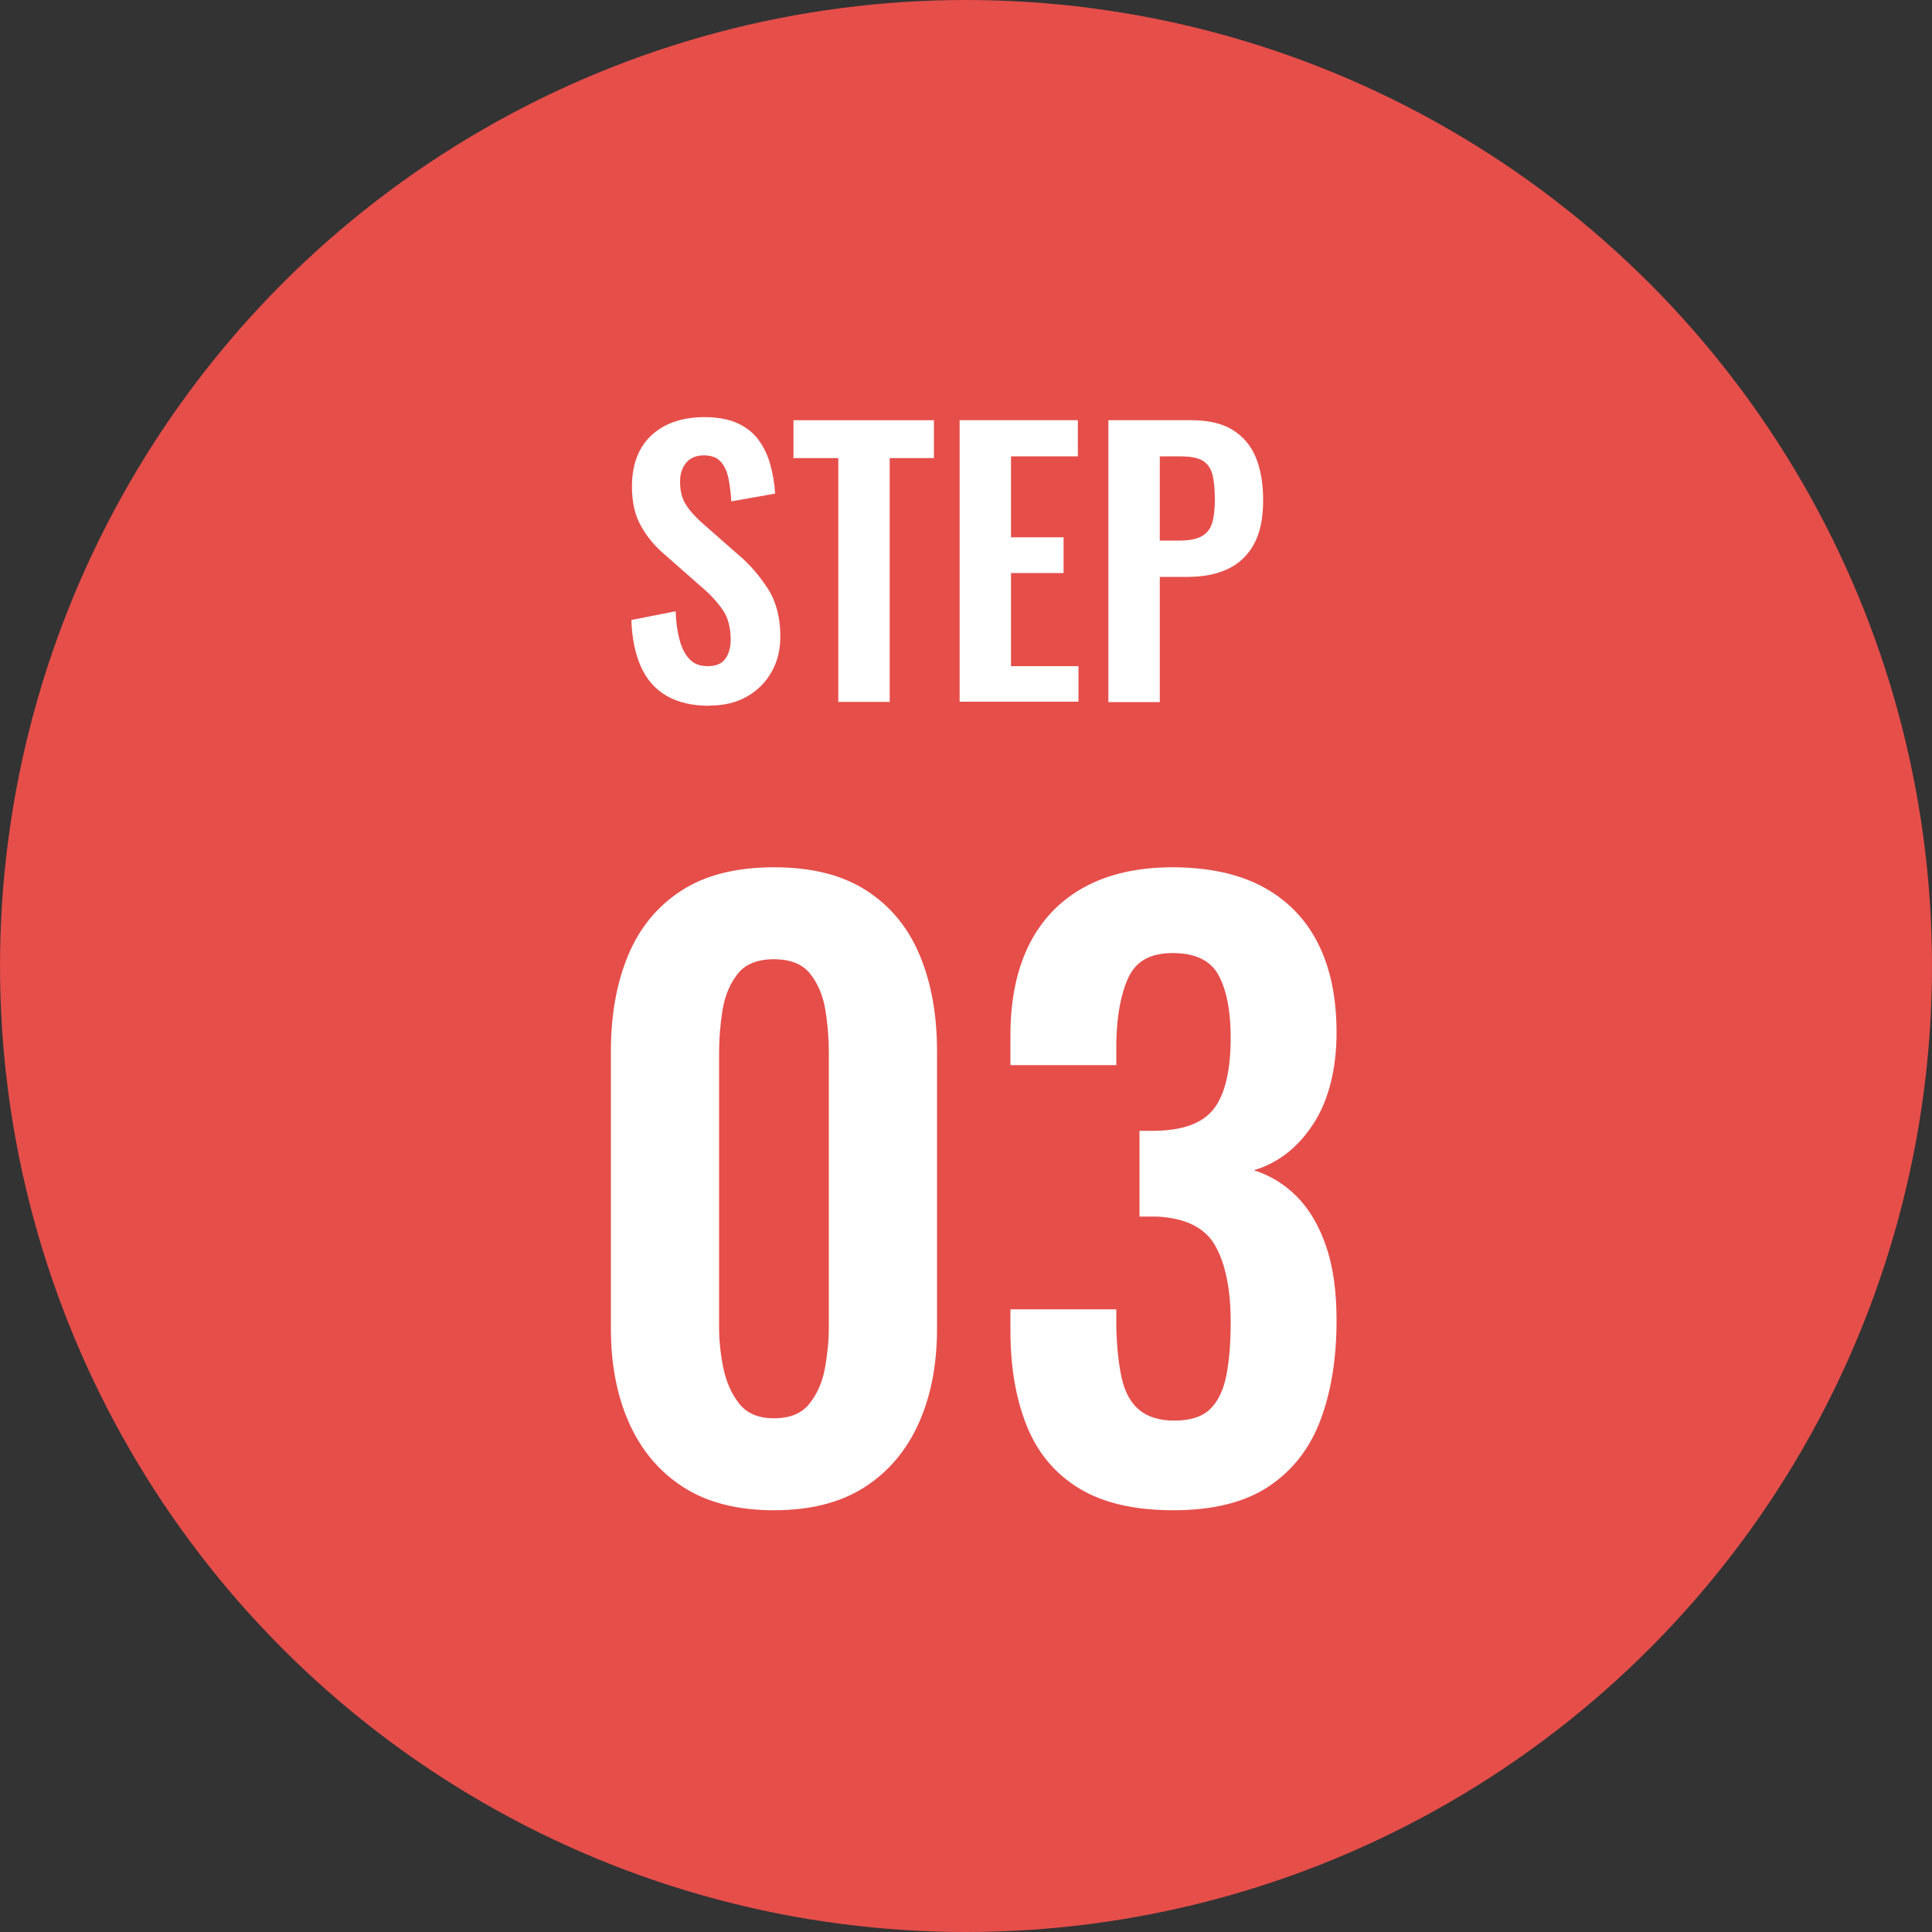
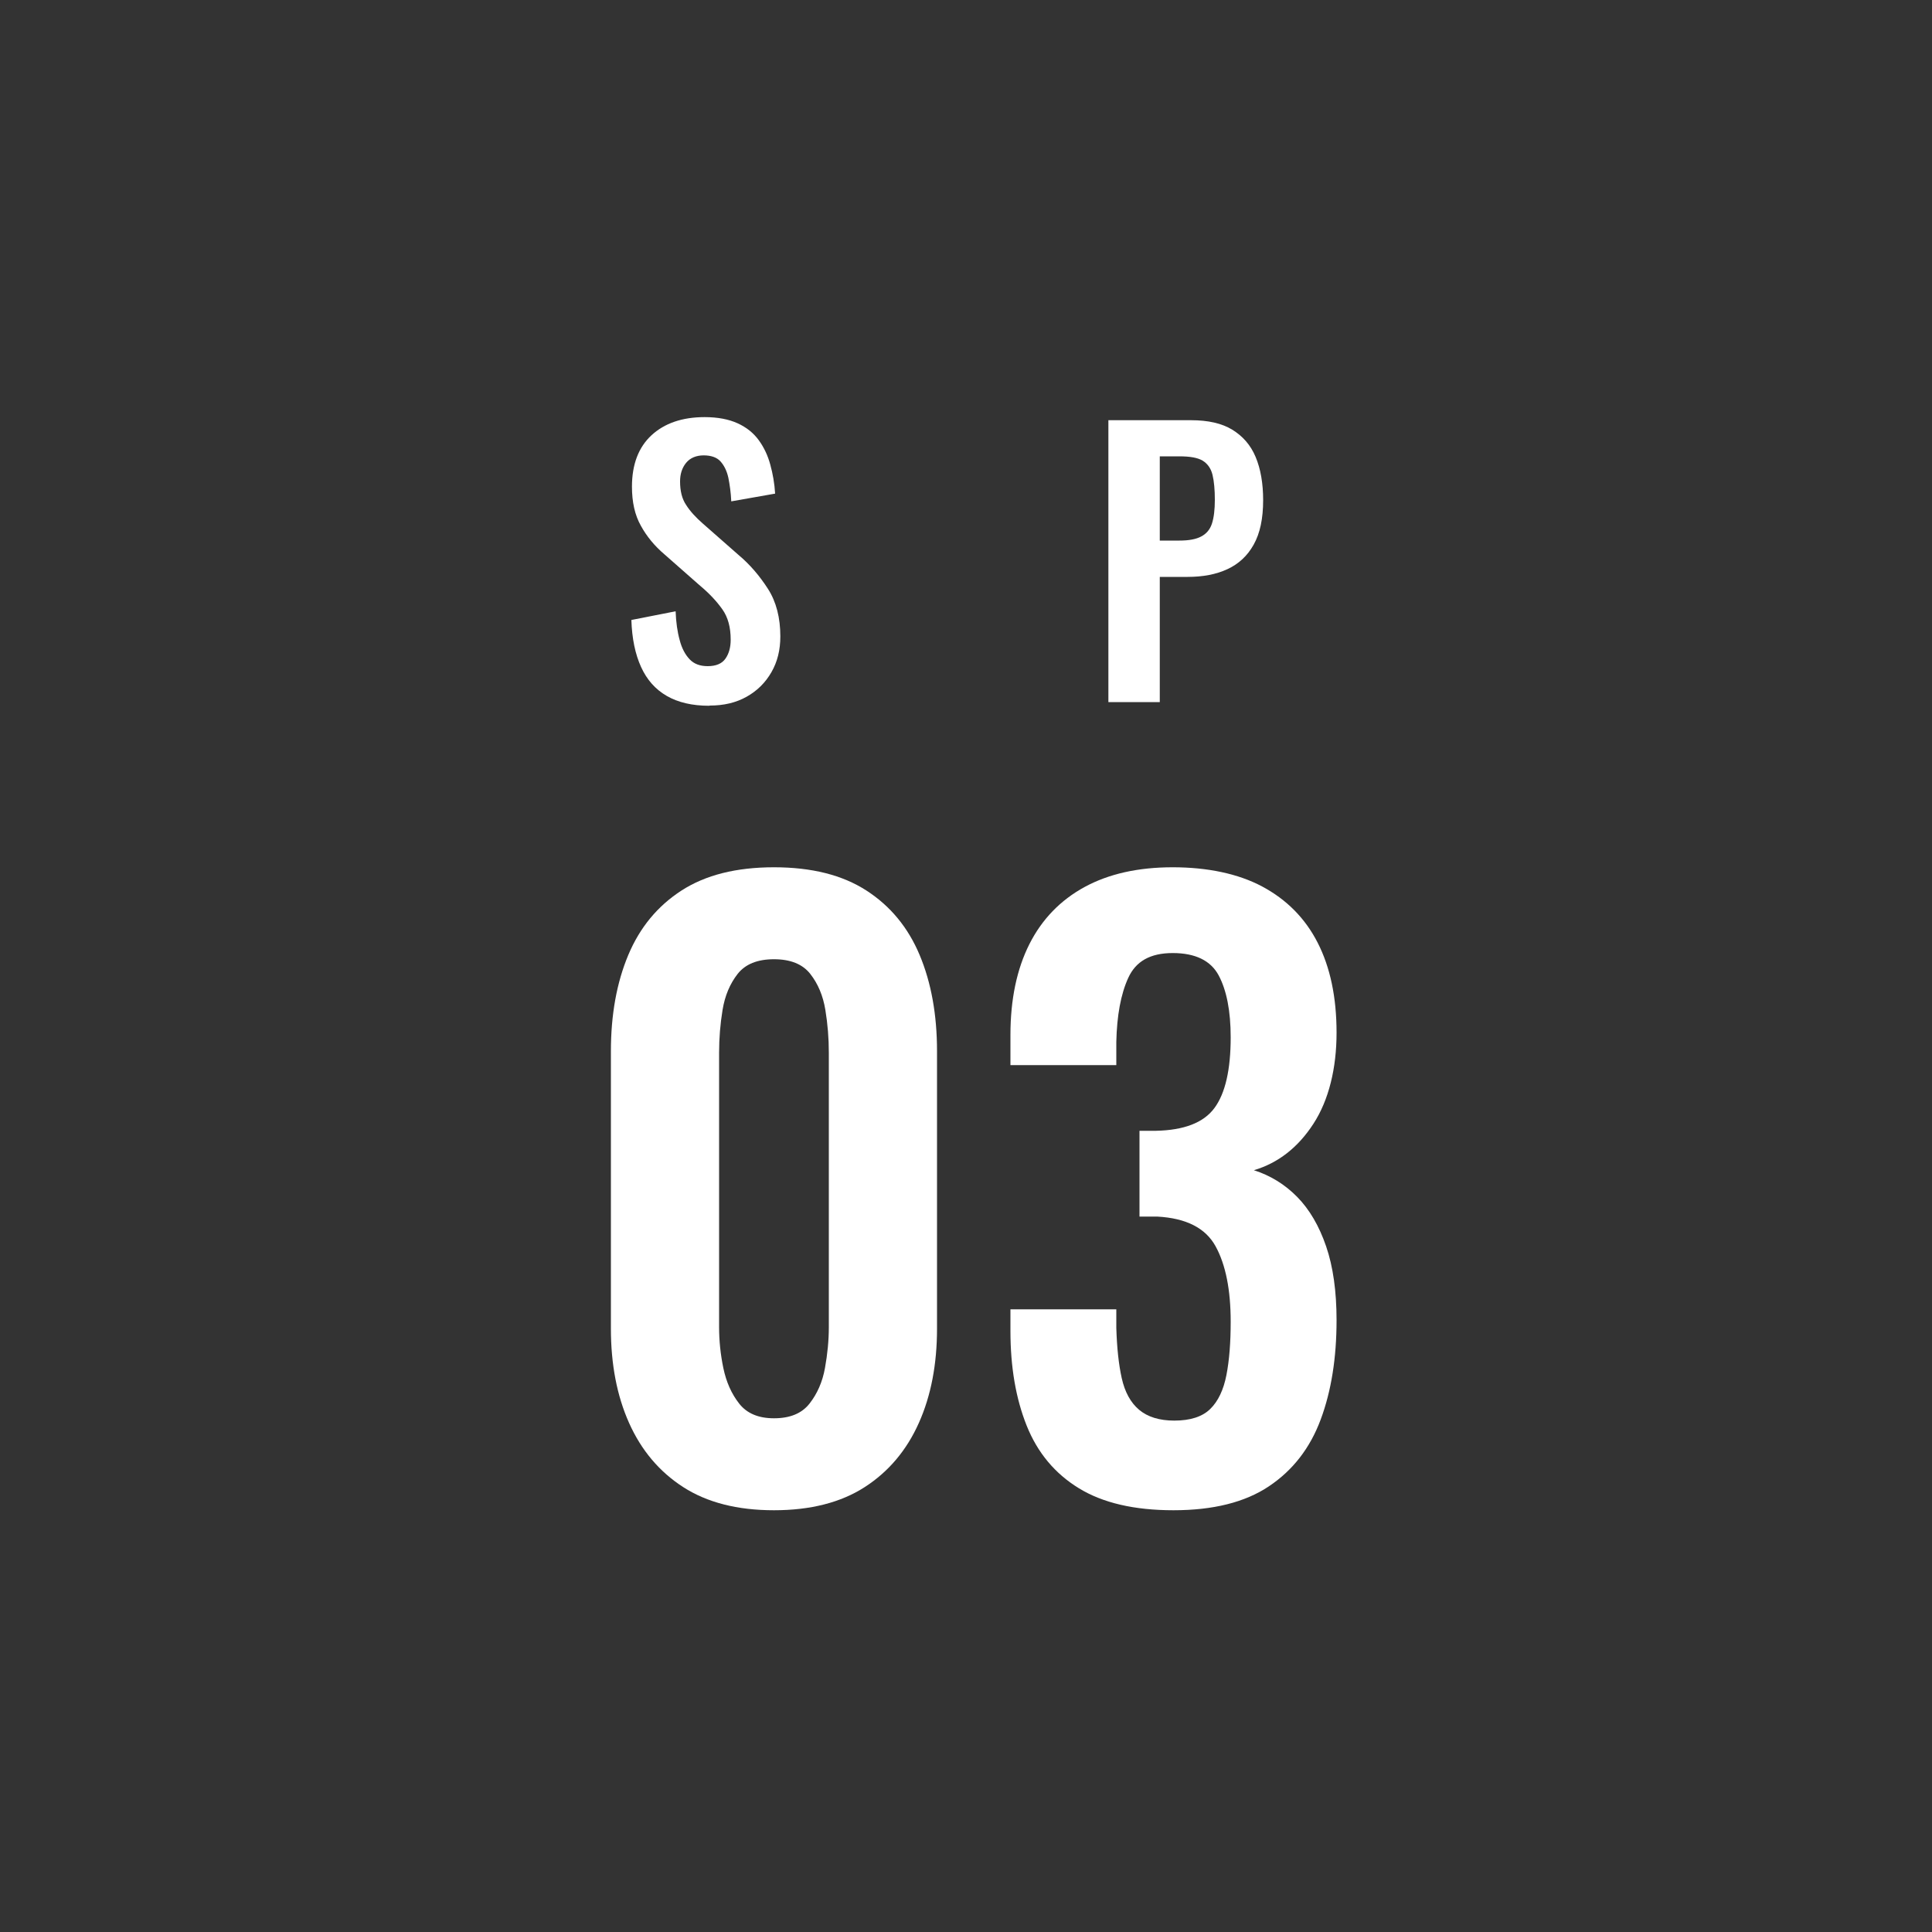
<svg xmlns="http://www.w3.org/2000/svg" id="uuid-d5a4c7c4-63e3-4aa5-87ca-8d46cd5eed61" data-name="レイヤー_2" viewBox="0 0 100 100">
  <rect x="0" y="0" width="100" height="100" fill="#333333" stroke="none" />
  <g id="uuid-81dff61f-4d65-48b5-b1ad-1633745ec35b" data-name="design">
    <g>
-       <circle cx="50" cy="50" r="50" fill="#e64e4a" />
      <g>
        <path d="M40.06,78.17c-1.89,0-3.46-.4-4.7-1.2-1.24-.8-2.17-1.91-2.8-3.32-.63-1.41-.94-3.04-.94-4.88v-14.36c0-1.89.3-3.55.9-4.98.6-1.43,1.52-2.54,2.76-3.34,1.24-.8,2.83-1.2,4.78-1.2s3.54.4,4.78,1.2c1.24.8,2.16,1.91,2.76,3.34.6,1.43.9,3.09.9,4.98v14.36c0,1.84-.31,3.47-.94,4.88-.63,1.41-1.56,2.52-2.8,3.32s-2.81,1.2-4.7,1.2ZM40.06,73.41c.83,0,1.44-.25,1.84-.76.4-.51.67-1.12.8-1.84.13-.72.2-1.43.2-2.12v-14.2c0-.75-.06-1.49-.18-2.22s-.38-1.35-.78-1.86c-.4-.51-1.03-.76-1.88-.76s-1.48.25-1.88.76c-.4.51-.66,1.13-.78,1.86-.12.73-.18,1.47-.18,2.22v14.2c0,.69.07,1.4.22,2.12s.42,1.33.82,1.84c.4.51,1,.76,1.8.76Z" fill="#fff" />
        <path d="M60.74,78.17c-2.03,0-3.66-.38-4.9-1.14-1.24-.76-2.14-1.84-2.7-3.24-.56-1.4-.84-3.03-.84-4.9v-1.12h5.48v.96c.03,1.01.12,1.88.28,2.6.16.72.46,1.27.9,1.64.44.37,1.05.56,1.82.56.83,0,1.45-.2,1.86-.6.41-.4.69-.99.84-1.76.15-.77.22-1.69.22-2.76,0-1.65-.26-2.95-.78-3.9-.52-.95-1.53-1.46-3.02-1.54h-.92v-4.44h.84c1.47-.03,2.48-.42,3.04-1.18.56-.76.84-1.98.84-3.66,0-1.36-.21-2.43-.62-3.2-.41-.77-1.21-1.16-2.38-1.16s-1.91.43-2.3,1.28c-.39.85-.59,1.96-.62,3.32v1.2h-5.48v-1.56c0-1.84.33-3.41.98-4.7.65-1.29,1.61-2.28,2.86-2.96,1.25-.68,2.77-1.02,4.56-1.02s3.39.33,4.64,1c1.25.67,2.21,1.63,2.86,2.9.65,1.27.98,2.82.98,4.66s-.4,3.49-1.2,4.72-1.83,2.03-3.08,2.4c.85.27,1.6.73,2.24,1.38.64.65,1.14,1.51,1.5,2.56.36,1.05.54,2.33.54,3.82,0,1.95-.27,3.66-.82,5.14-.55,1.48-1.44,2.63-2.68,3.46-1.24.83-2.89,1.24-4.94,1.24Z" fill="#fff" />
      </g>
      <g>
        <path d="M36.71,36.53c-.88,0-1.61-.17-2.2-.51-.59-.34-1.03-.84-1.33-1.5-.3-.66-.47-1.47-.5-2.43l2.29-.45c.02.56.09,1.06.21,1.49.11.43.29.76.52,1s.54.35.93.35c.43,0,.74-.13.92-.39.18-.26.27-.58.27-.98,0-.64-.14-1.16-.43-1.57-.29-.41-.67-.82-1.15-1.22l-1.84-1.62c-.52-.44-.93-.94-1.23-1.49-.31-.55-.46-1.22-.46-2.02,0-1.15.34-2.04,1.01-2.66s1.59-.94,2.75-.94c.68,0,1.25.11,1.71.32s.82.5,1.09.87c.27.37.47.79.6,1.27.13.47.22.98.25,1.5l-2.27.4c-.02-.46-.08-.86-.15-1.22-.08-.36-.22-.64-.41-.85s-.49-.31-.87-.31-.7.13-.91.39-.31.58-.31.96c0,.49.1.9.31,1.21.2.32.5.65.88.98l1.82,1.6c.6.5,1.11,1.1,1.54,1.77s.64,1.5.64,2.46c0,.7-.15,1.31-.46,1.85-.31.54-.73.96-1.28,1.27-.55.31-1.18.46-1.92.46Z" fill="#fff" />
-         <path d="M43.39,36.33v-12.62h-2.32v-1.96h7.27v1.96h-2.29v12.62h-2.66Z" fill="#fff" />
-         <path d="M49.67,36.33v-14.58h6.12v1.87h-3.46v4.19h2.72v1.85h-2.72v4.82h3.49v1.84h-6.16Z" fill="#fff" />
        <path d="M57.37,36.33v-14.58h4.28c.88,0,1.59.16,2.13.49s.95.79,1.21,1.41.39,1.37.39,2.24c0,.95-.16,1.71-.49,2.3s-.78,1-1.36,1.27-1.27.4-2.06.4h-1.44v6.48h-2.66ZM60.04,27.98h1.01c.48,0,.86-.07,1.12-.21.27-.14.46-.36.56-.67.1-.31.15-.72.15-1.23s-.04-.96-.12-1.29-.25-.57-.5-.73c-.26-.16-.66-.23-1.22-.23h-1.01v4.36Z" fill="#fff" />
      </g>
    </g>
  </g>
</svg>